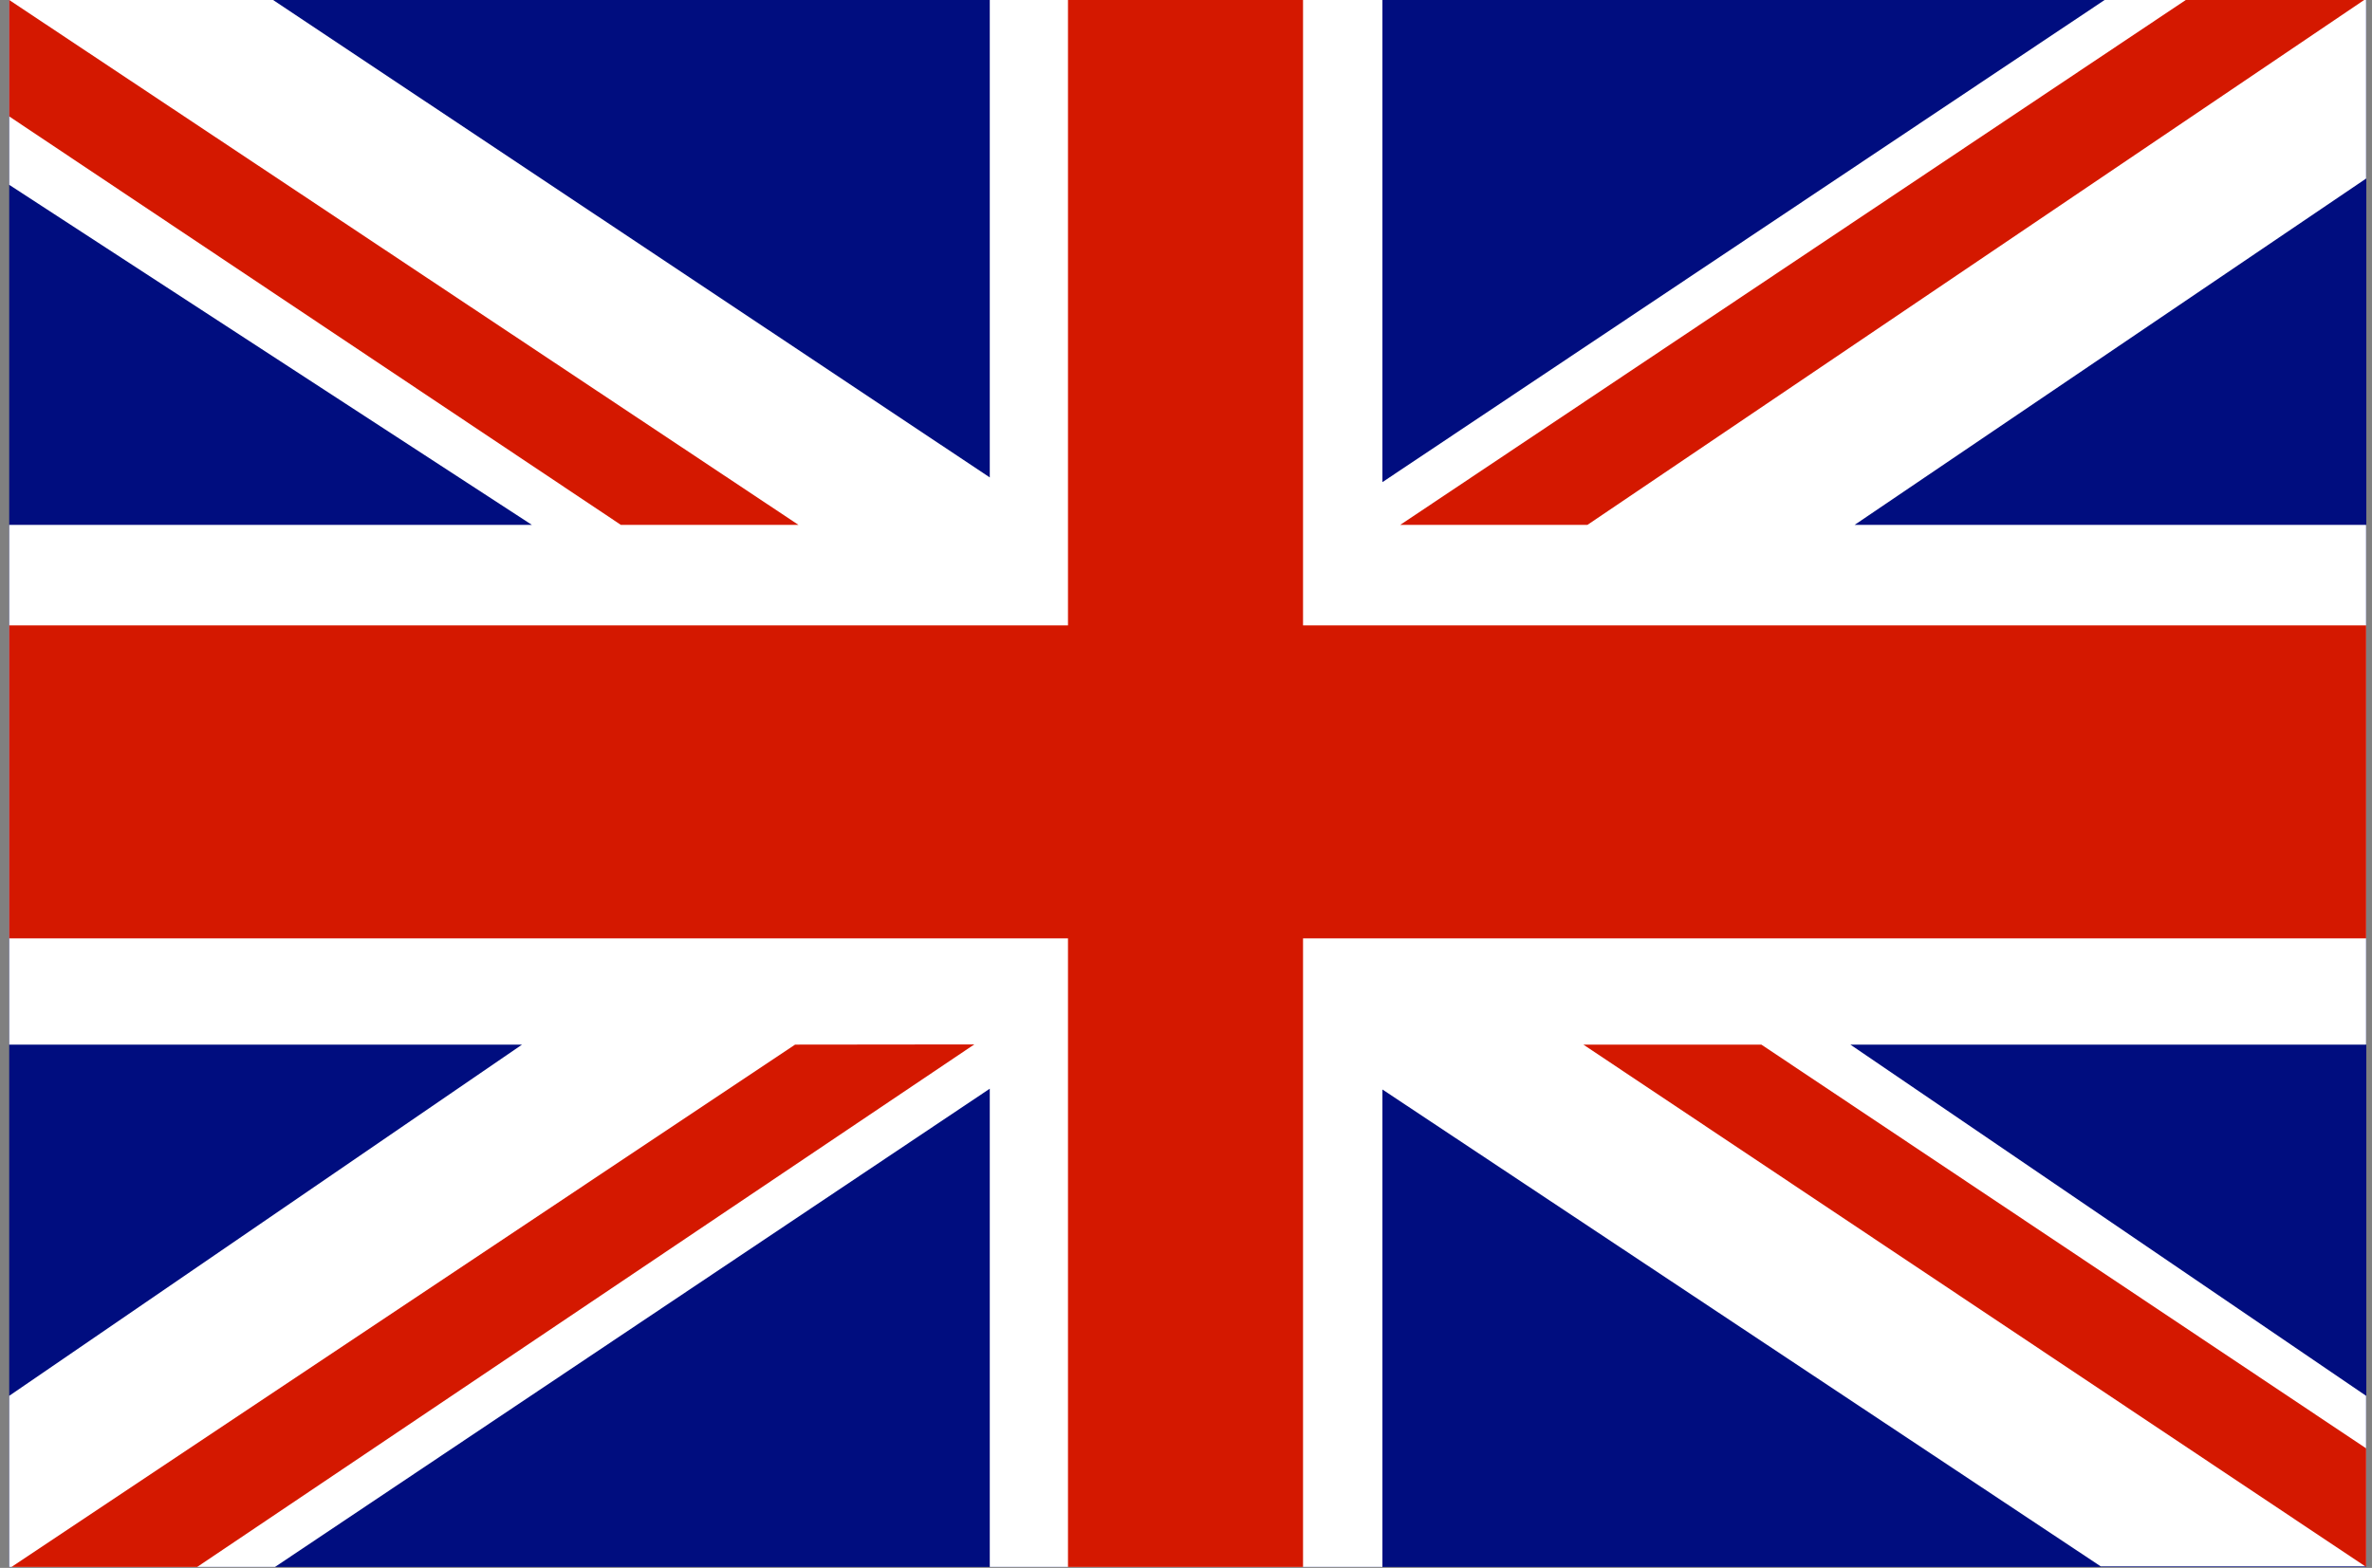
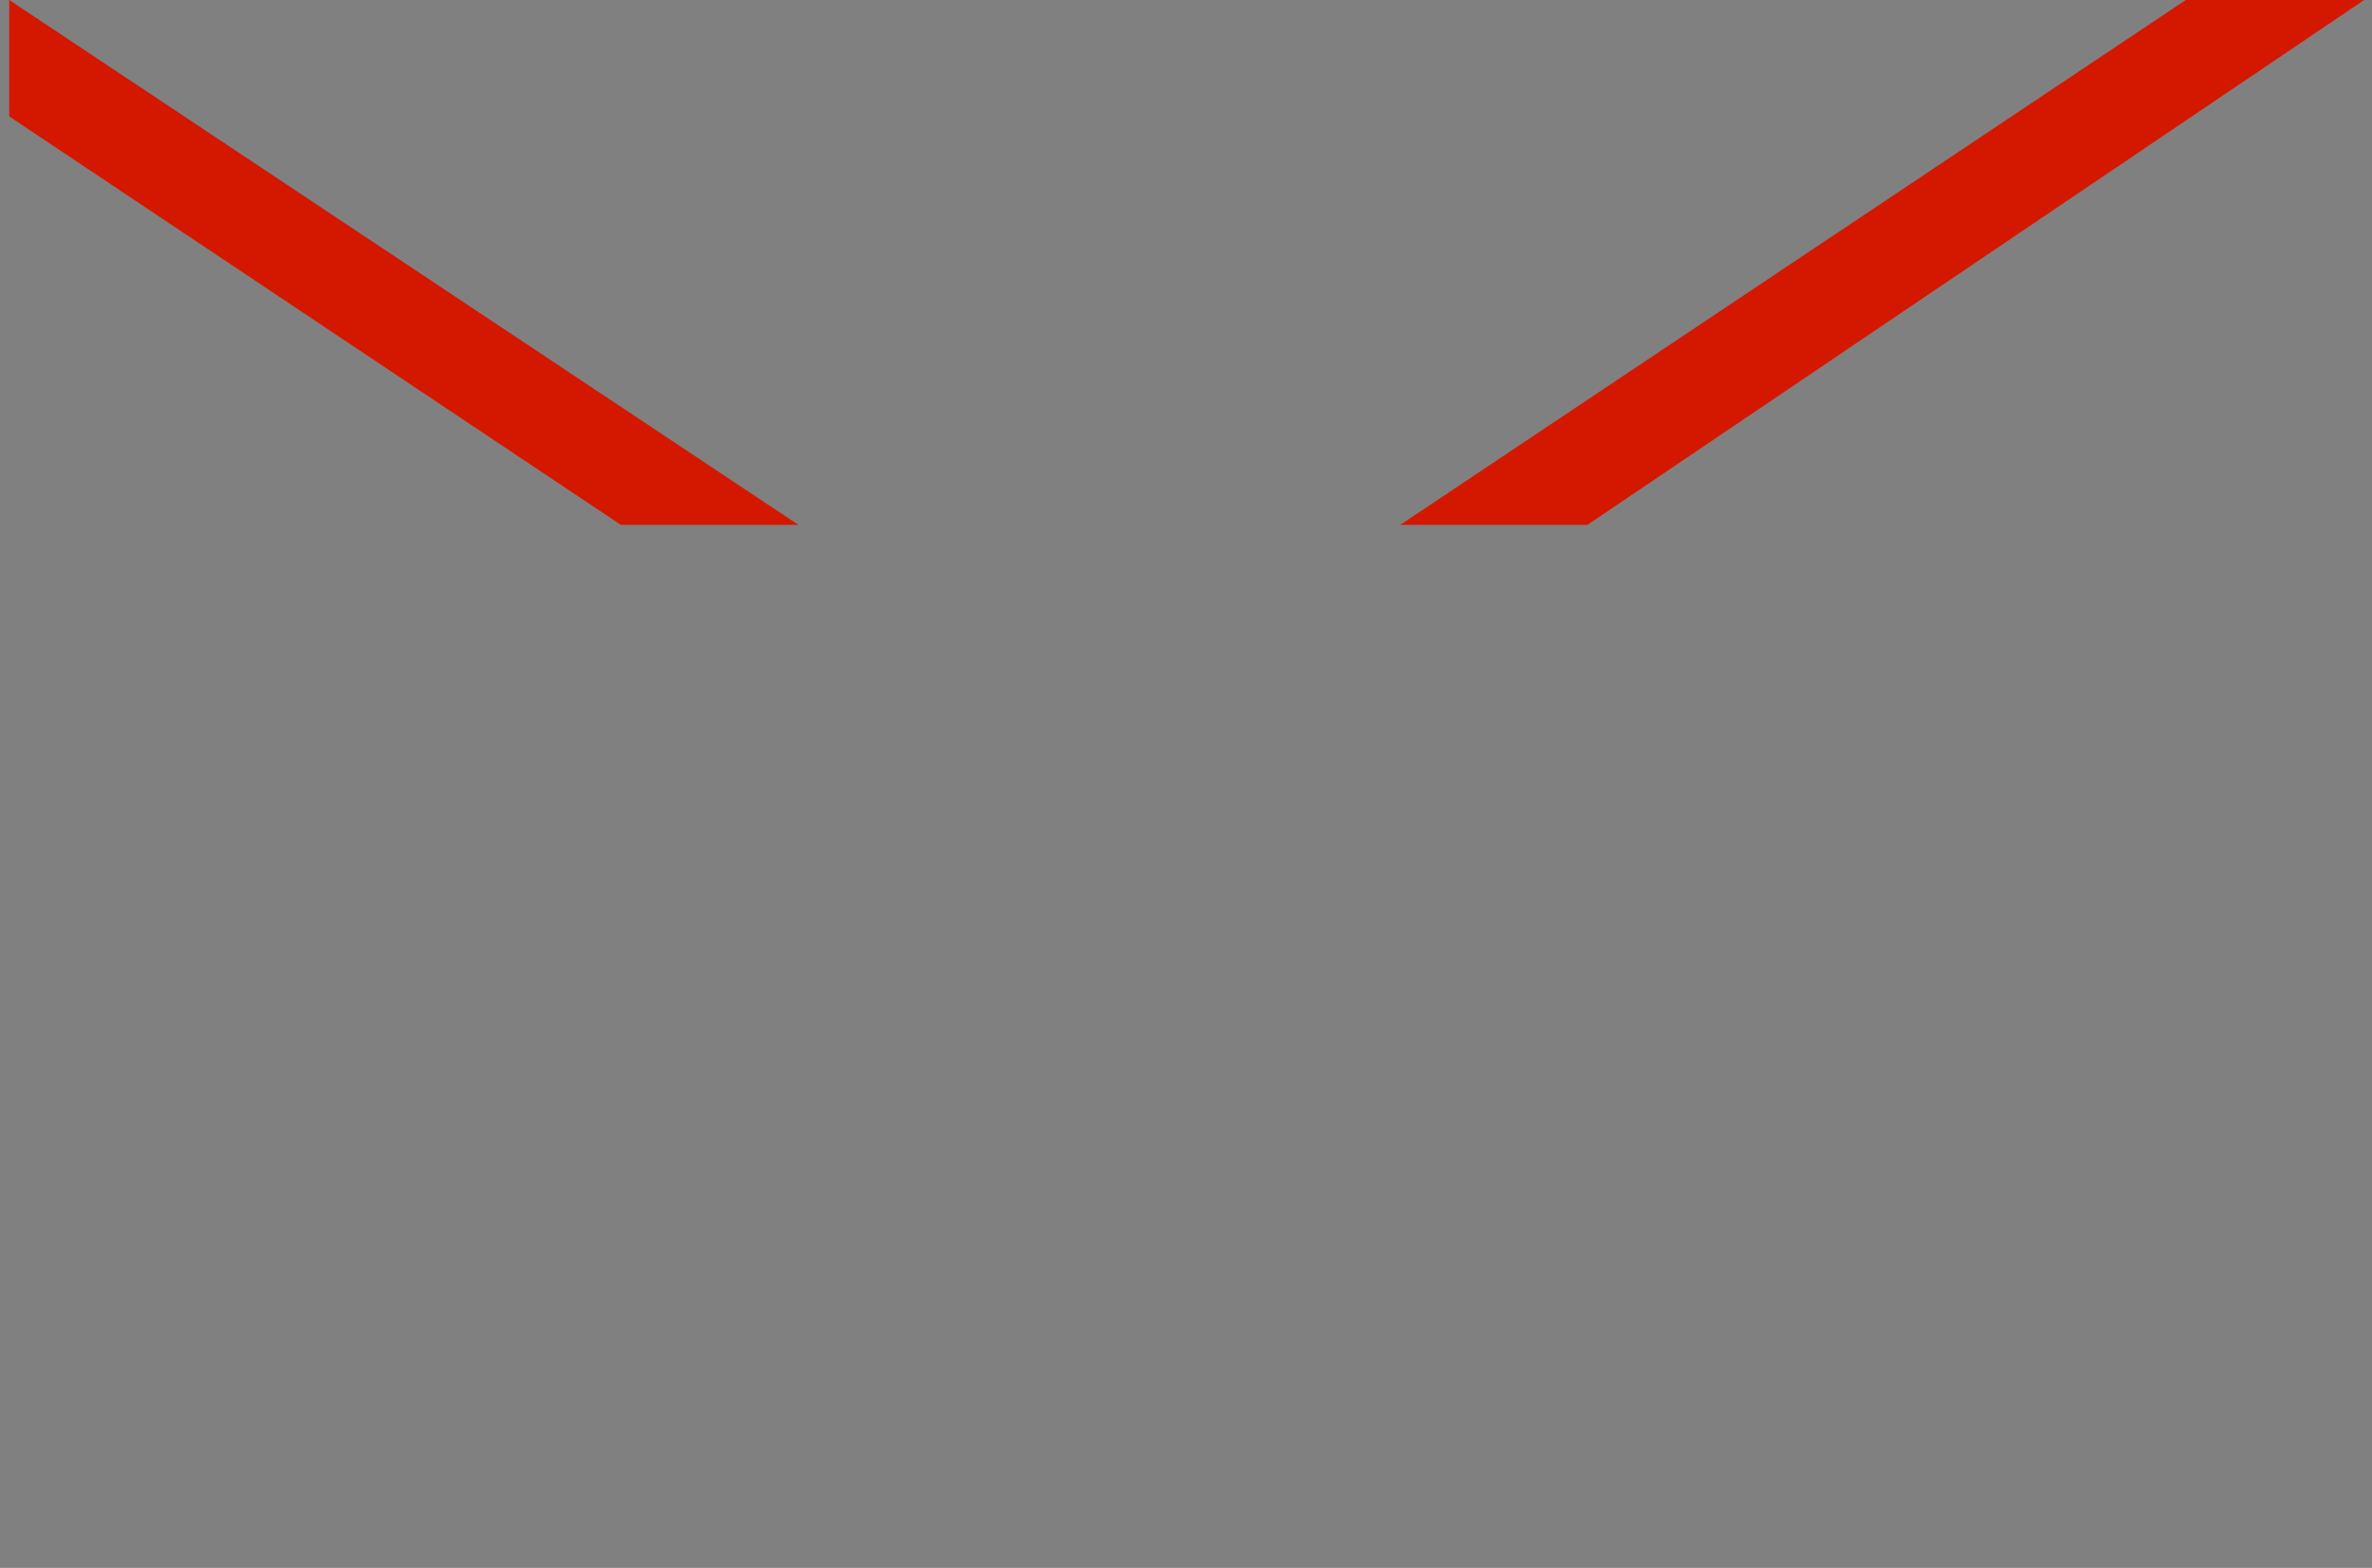
<svg xmlns="http://www.w3.org/2000/svg" width="121" height="80" viewBox="0 0 121 80" fill="none">
  <rect x="0" y="0" width="121" height="80" fill="#808080" stroke="none" />
  <g id="United_Kingdom_flag">
-     <path id="Vector" d="M120.71 0H0.47V79.95H120.71V0Z" fill="#000D7F" />
-     <path id="Vector_2" fill-rule="evenodd" clip-rule="evenodd" d="M50.49 79.95V55.55L14.03 79.95H0.47V71.22L26.63 53.3H0.47V26.78H27.13L0.47 9.43V0H13.93L50.49 24.36V0H70.52V24.6L107.36 0H120.7V9.11L94.61 26.78H120.7V53.3H94.39L120.7 71.22V79.92H107.16L70.52 55.59V79.95H50.49Z" fill="white" />
-     <path id="Vector_3" fill-rule="evenodd" clip-rule="evenodd" d="M54.48 79.95V47.88H0.47V31.91H54.48V0H66.47V31.91H120.7V47.88H66.47V79.95H54.48Z" fill="#D41800" />
    <path id="Vector_4" fill-rule="evenodd" clip-rule="evenodd" d="M0.47 0V5.94L31.67 26.78H40.73L0.47 0Z" fill="#D41800" />
    <path id="Vector_5" fill-rule="evenodd" clip-rule="evenodd" d="M71.43 26.78L111.5 0H120.6L80.98 26.78H71.43Z" fill="#D41800" />
-     <path id="Vector_6" fill-rule="evenodd" clip-rule="evenodd" d="M40.56 53.3L0.59 79.95H10.06L49.7 53.29L40.56 53.3Z" fill="#D41800" />
-     <path id="Vector_7" fill-rule="evenodd" clip-rule="evenodd" d="M80.77 53.3H89.85L120.7 73.9V79.95L80.77 53.3Z" fill="#D41800" />
  </g>
</svg>